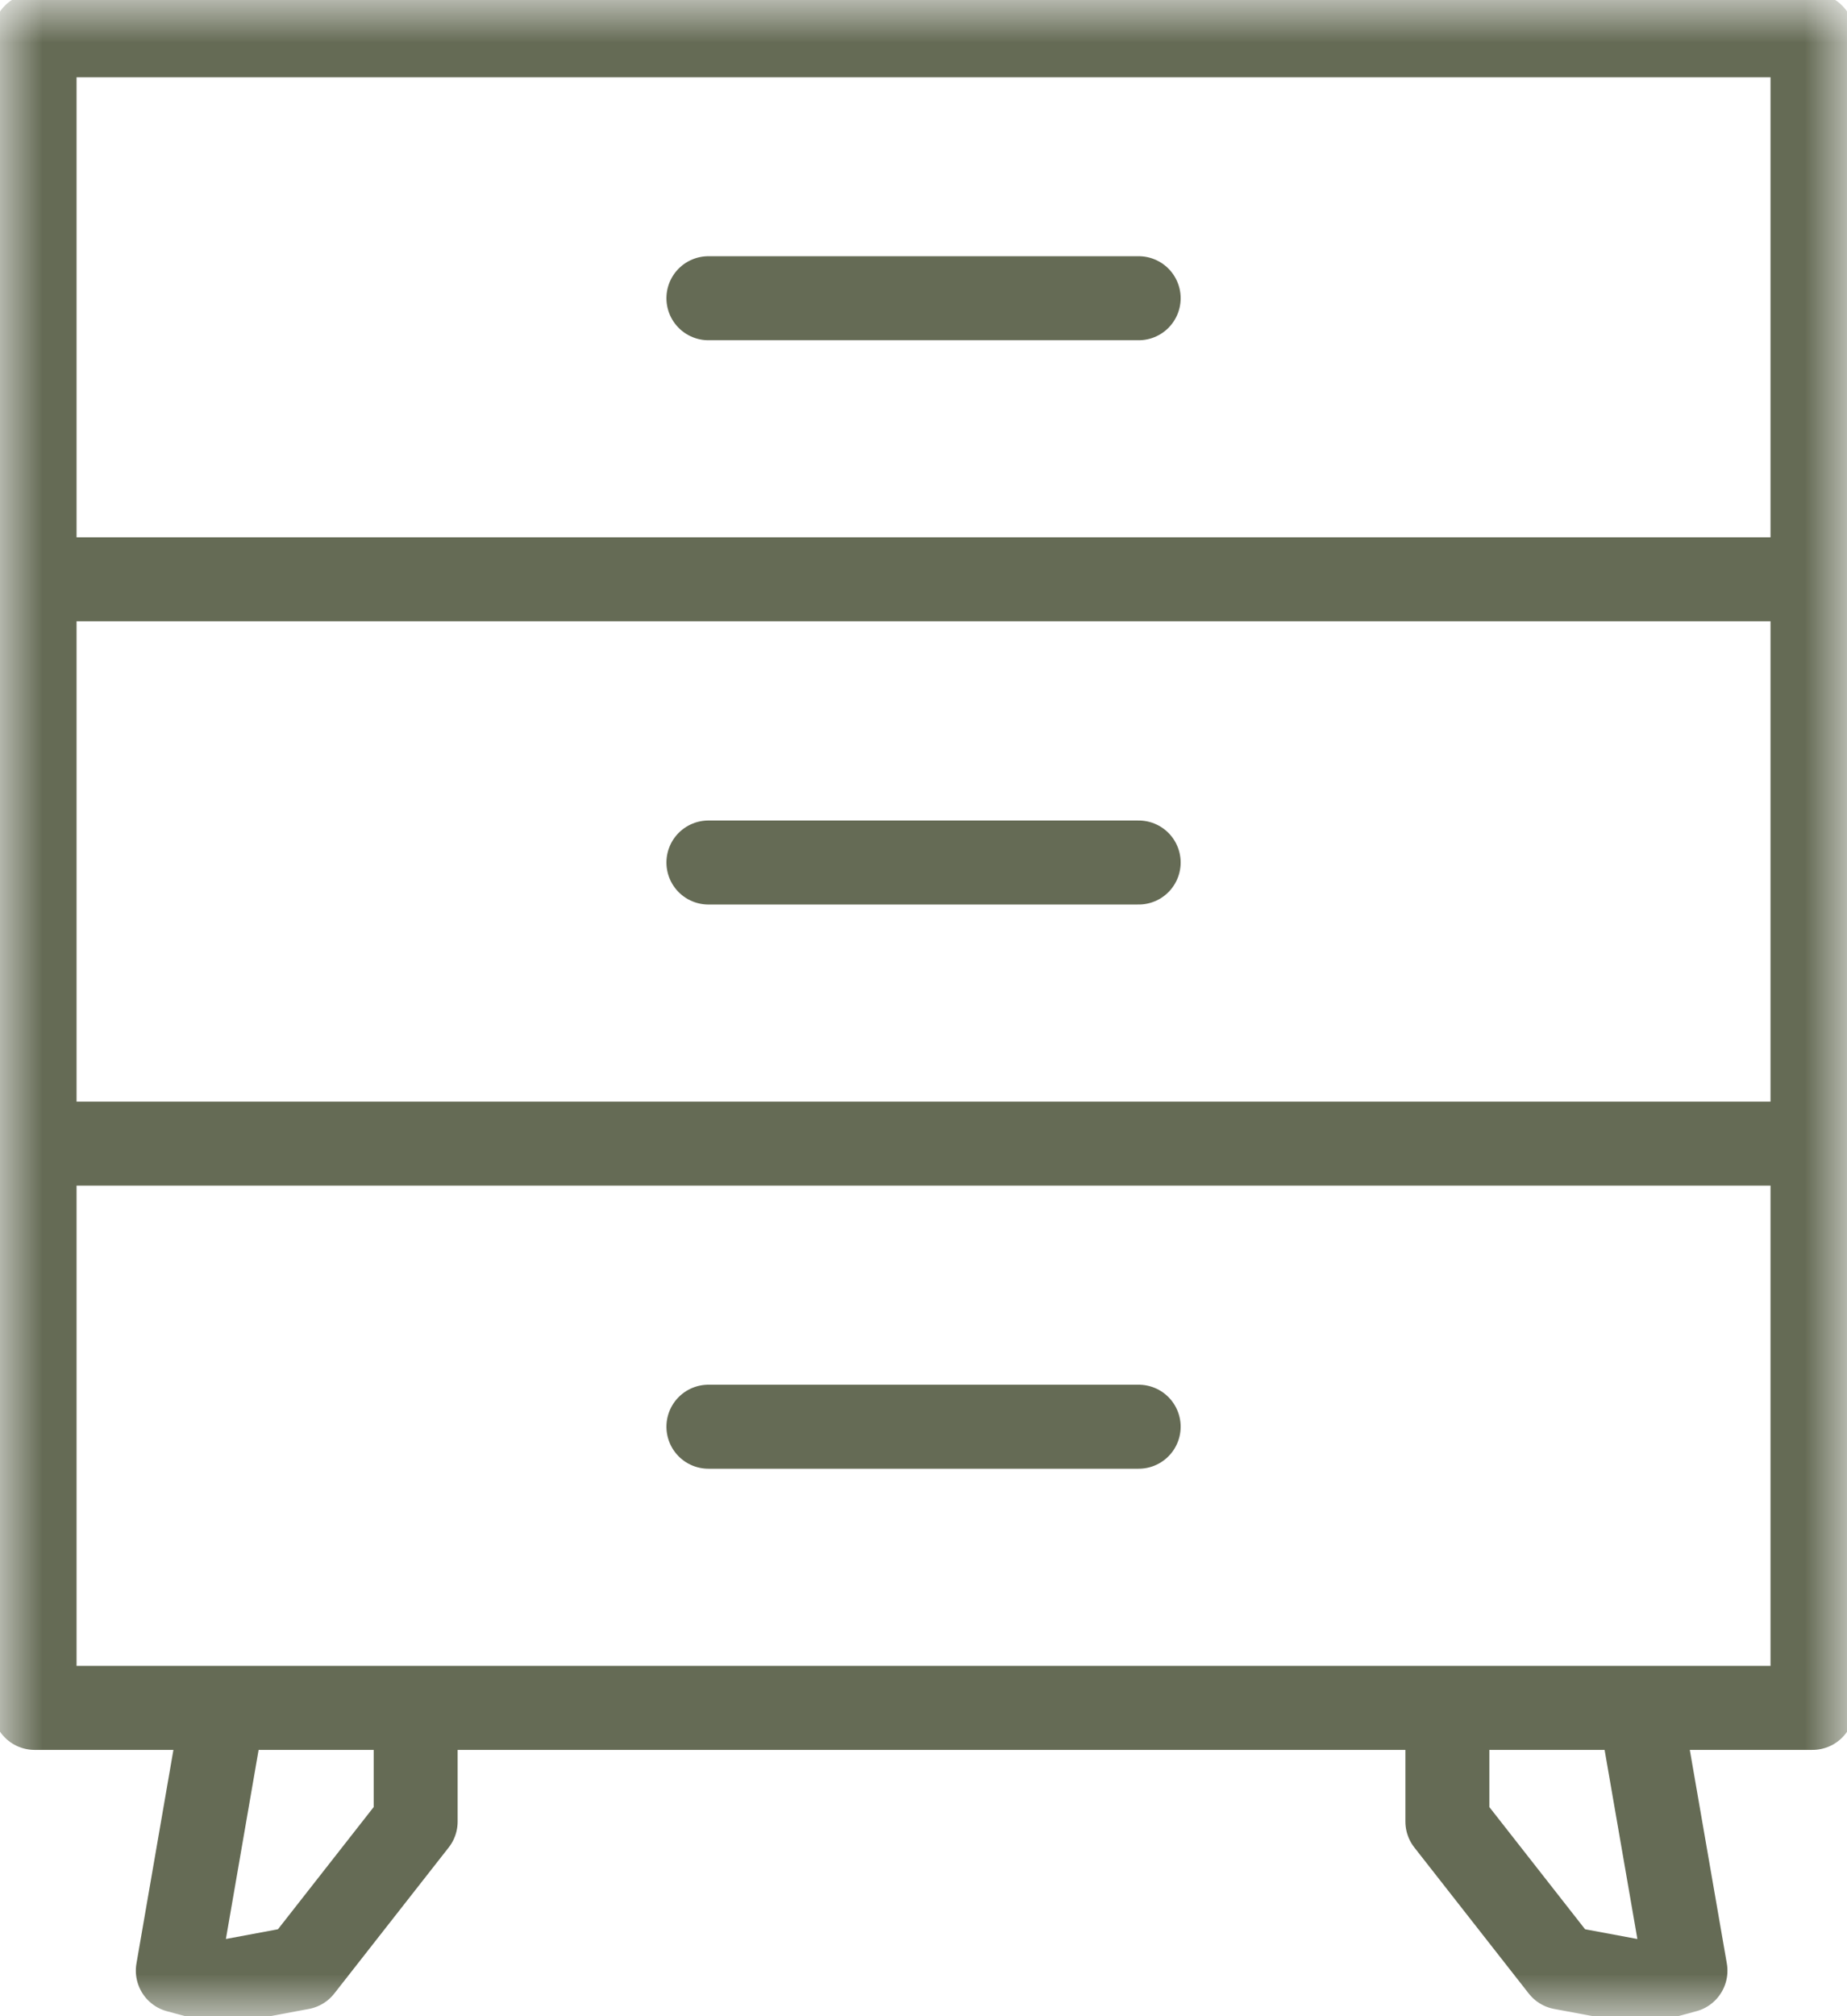
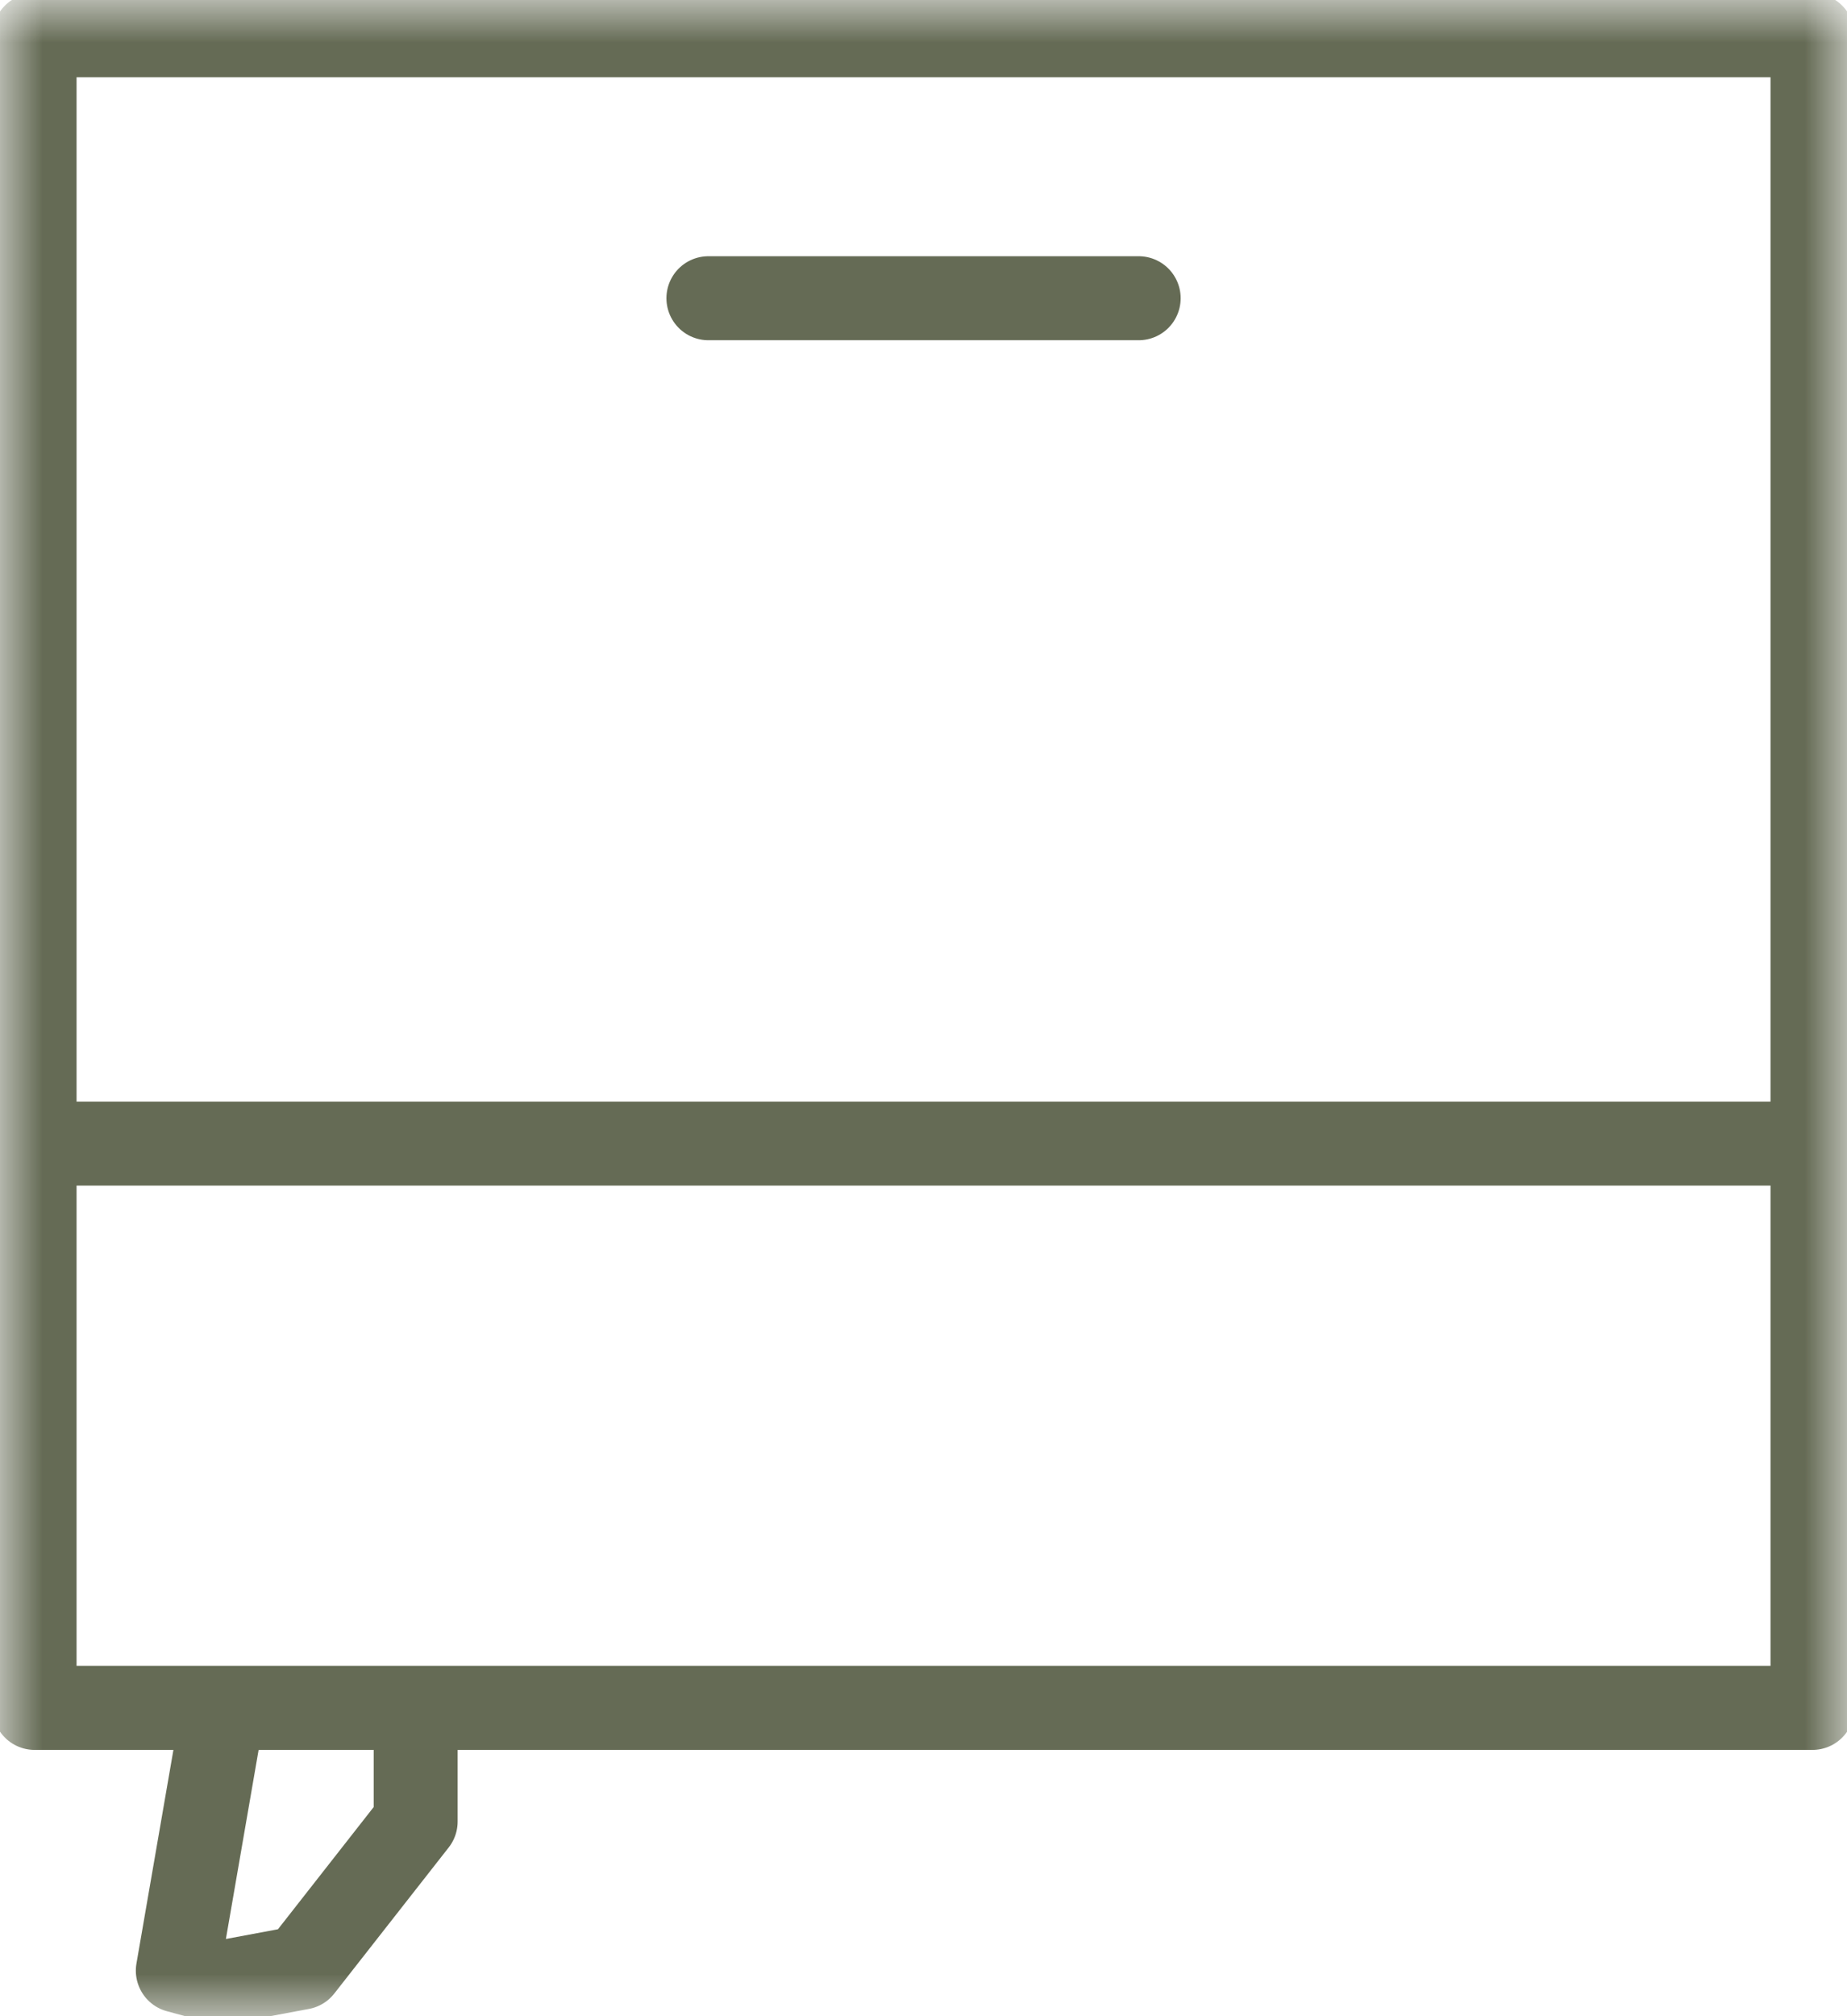
<svg xmlns="http://www.w3.org/2000/svg" width="22" height="24" viewBox="0 0 22 24" fill="none">
  <g clip-path="url(#clip0_241_25)">
    <mask id="mask0_241_25" style="mask-type:luminance" maskUnits="userSpaceOnUse" x="0" y="0" width="22" height="24">
      <path d="M22 0H0V24H22V0Z" fill="white" />
    </mask>
    <g mask="url(#mask0_241_25)">
      <path d="M21.589 0.42H0.412V20.33H21.589V0.42Z" stroke="#656B55" stroke-linecap="round" stroke-linejoin="round" />
-       <path d="M0.412 6.896H21.589" stroke="#656B55" stroke-linecap="round" stroke-linejoin="round" />
      <path d="M0.412 13.613H21.589" stroke="#656B55" stroke-linecap="round" stroke-linejoin="round" />
      <path d="M8.438 3.55H13.563" stroke="#656B55" stroke-linecap="round" stroke-linejoin="round" />
-       <path d="M8.438 10.267H13.563" stroke="#656B55" stroke-linecap="round" stroke-linejoin="round" />
-       <path d="M8.438 16.983H13.563" stroke="#656B55" stroke-linecap="round" stroke-linejoin="round" />
      <path d="M2.64 20.443L2.118 23.458L2.64 23.599L3.588 23.422L4.951 21.683V20.45" stroke="#656B55" stroke-linecap="round" stroke-linejoin="round" />
-       <path d="M19.553 20.443L20.076 23.458L19.553 23.599L18.603 23.422L17.24 21.683V20.45" stroke="#656B55" stroke-linecap="round" stroke-linejoin="round" />
    </g>
  </g>
  <defs>
    <clipPath id="clip0_241_25">
      <rect width="22" height="24" fill="white" />
    </clipPath>
  </defs>
</svg>